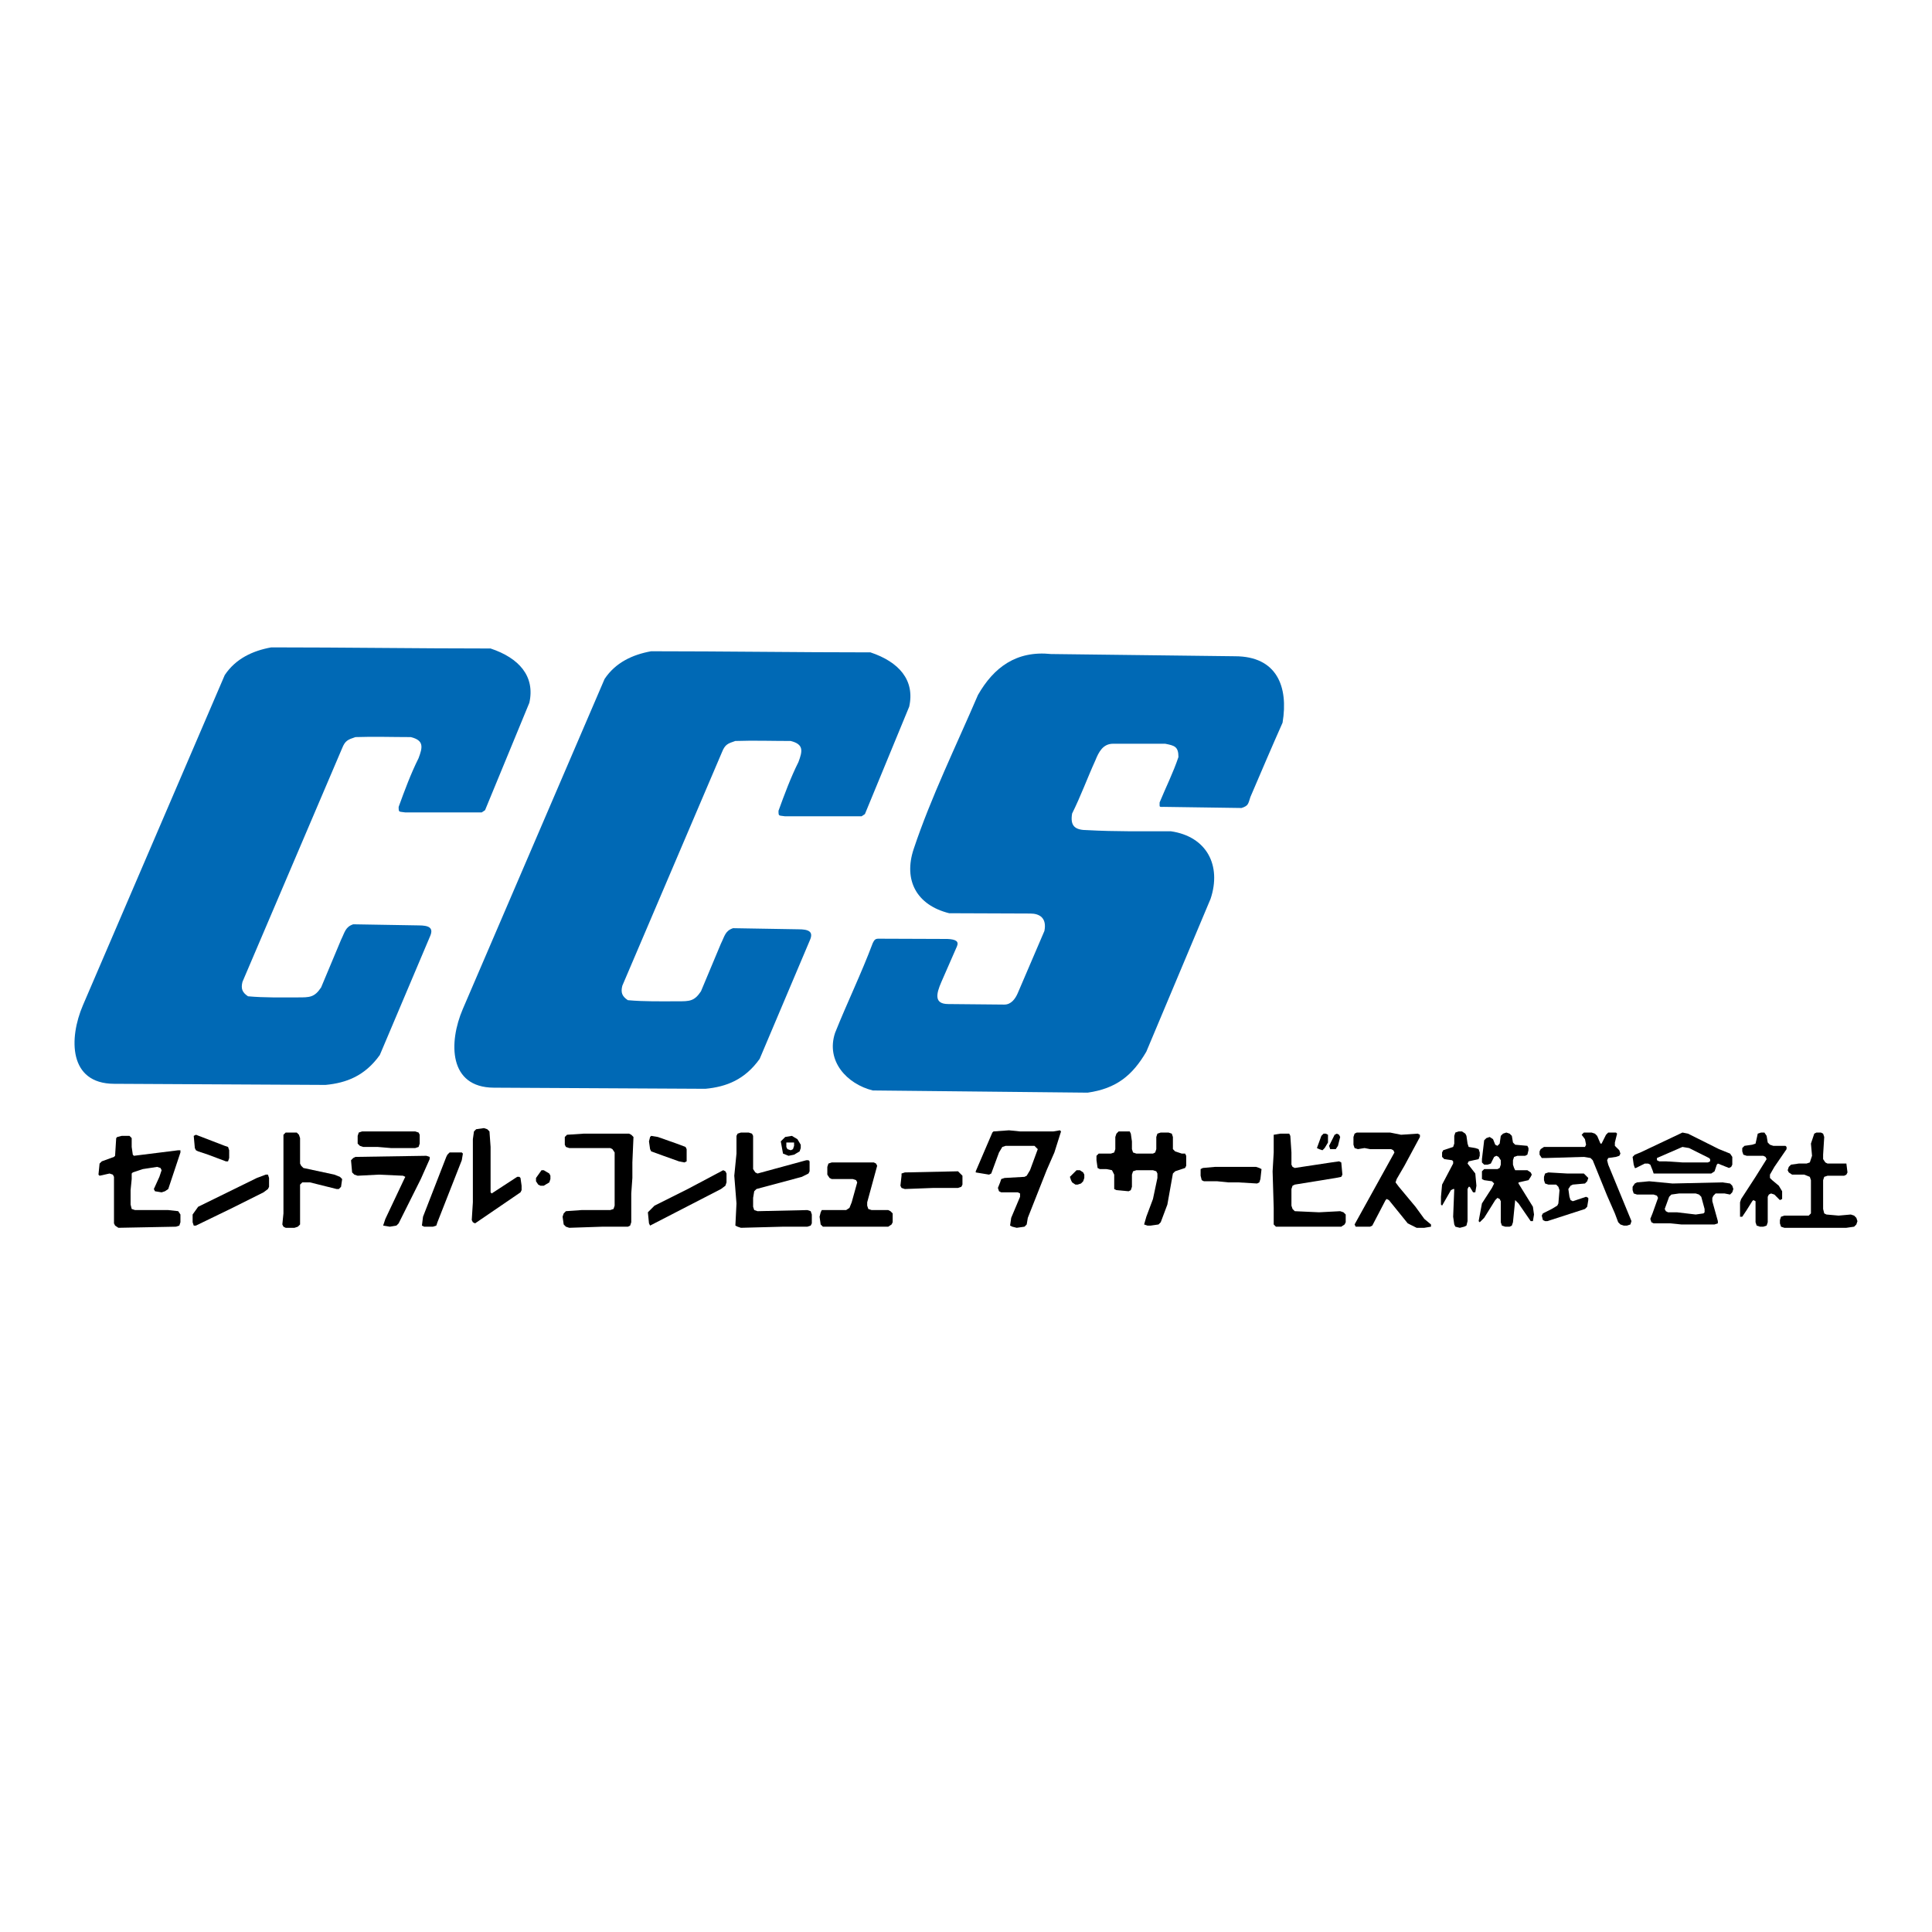
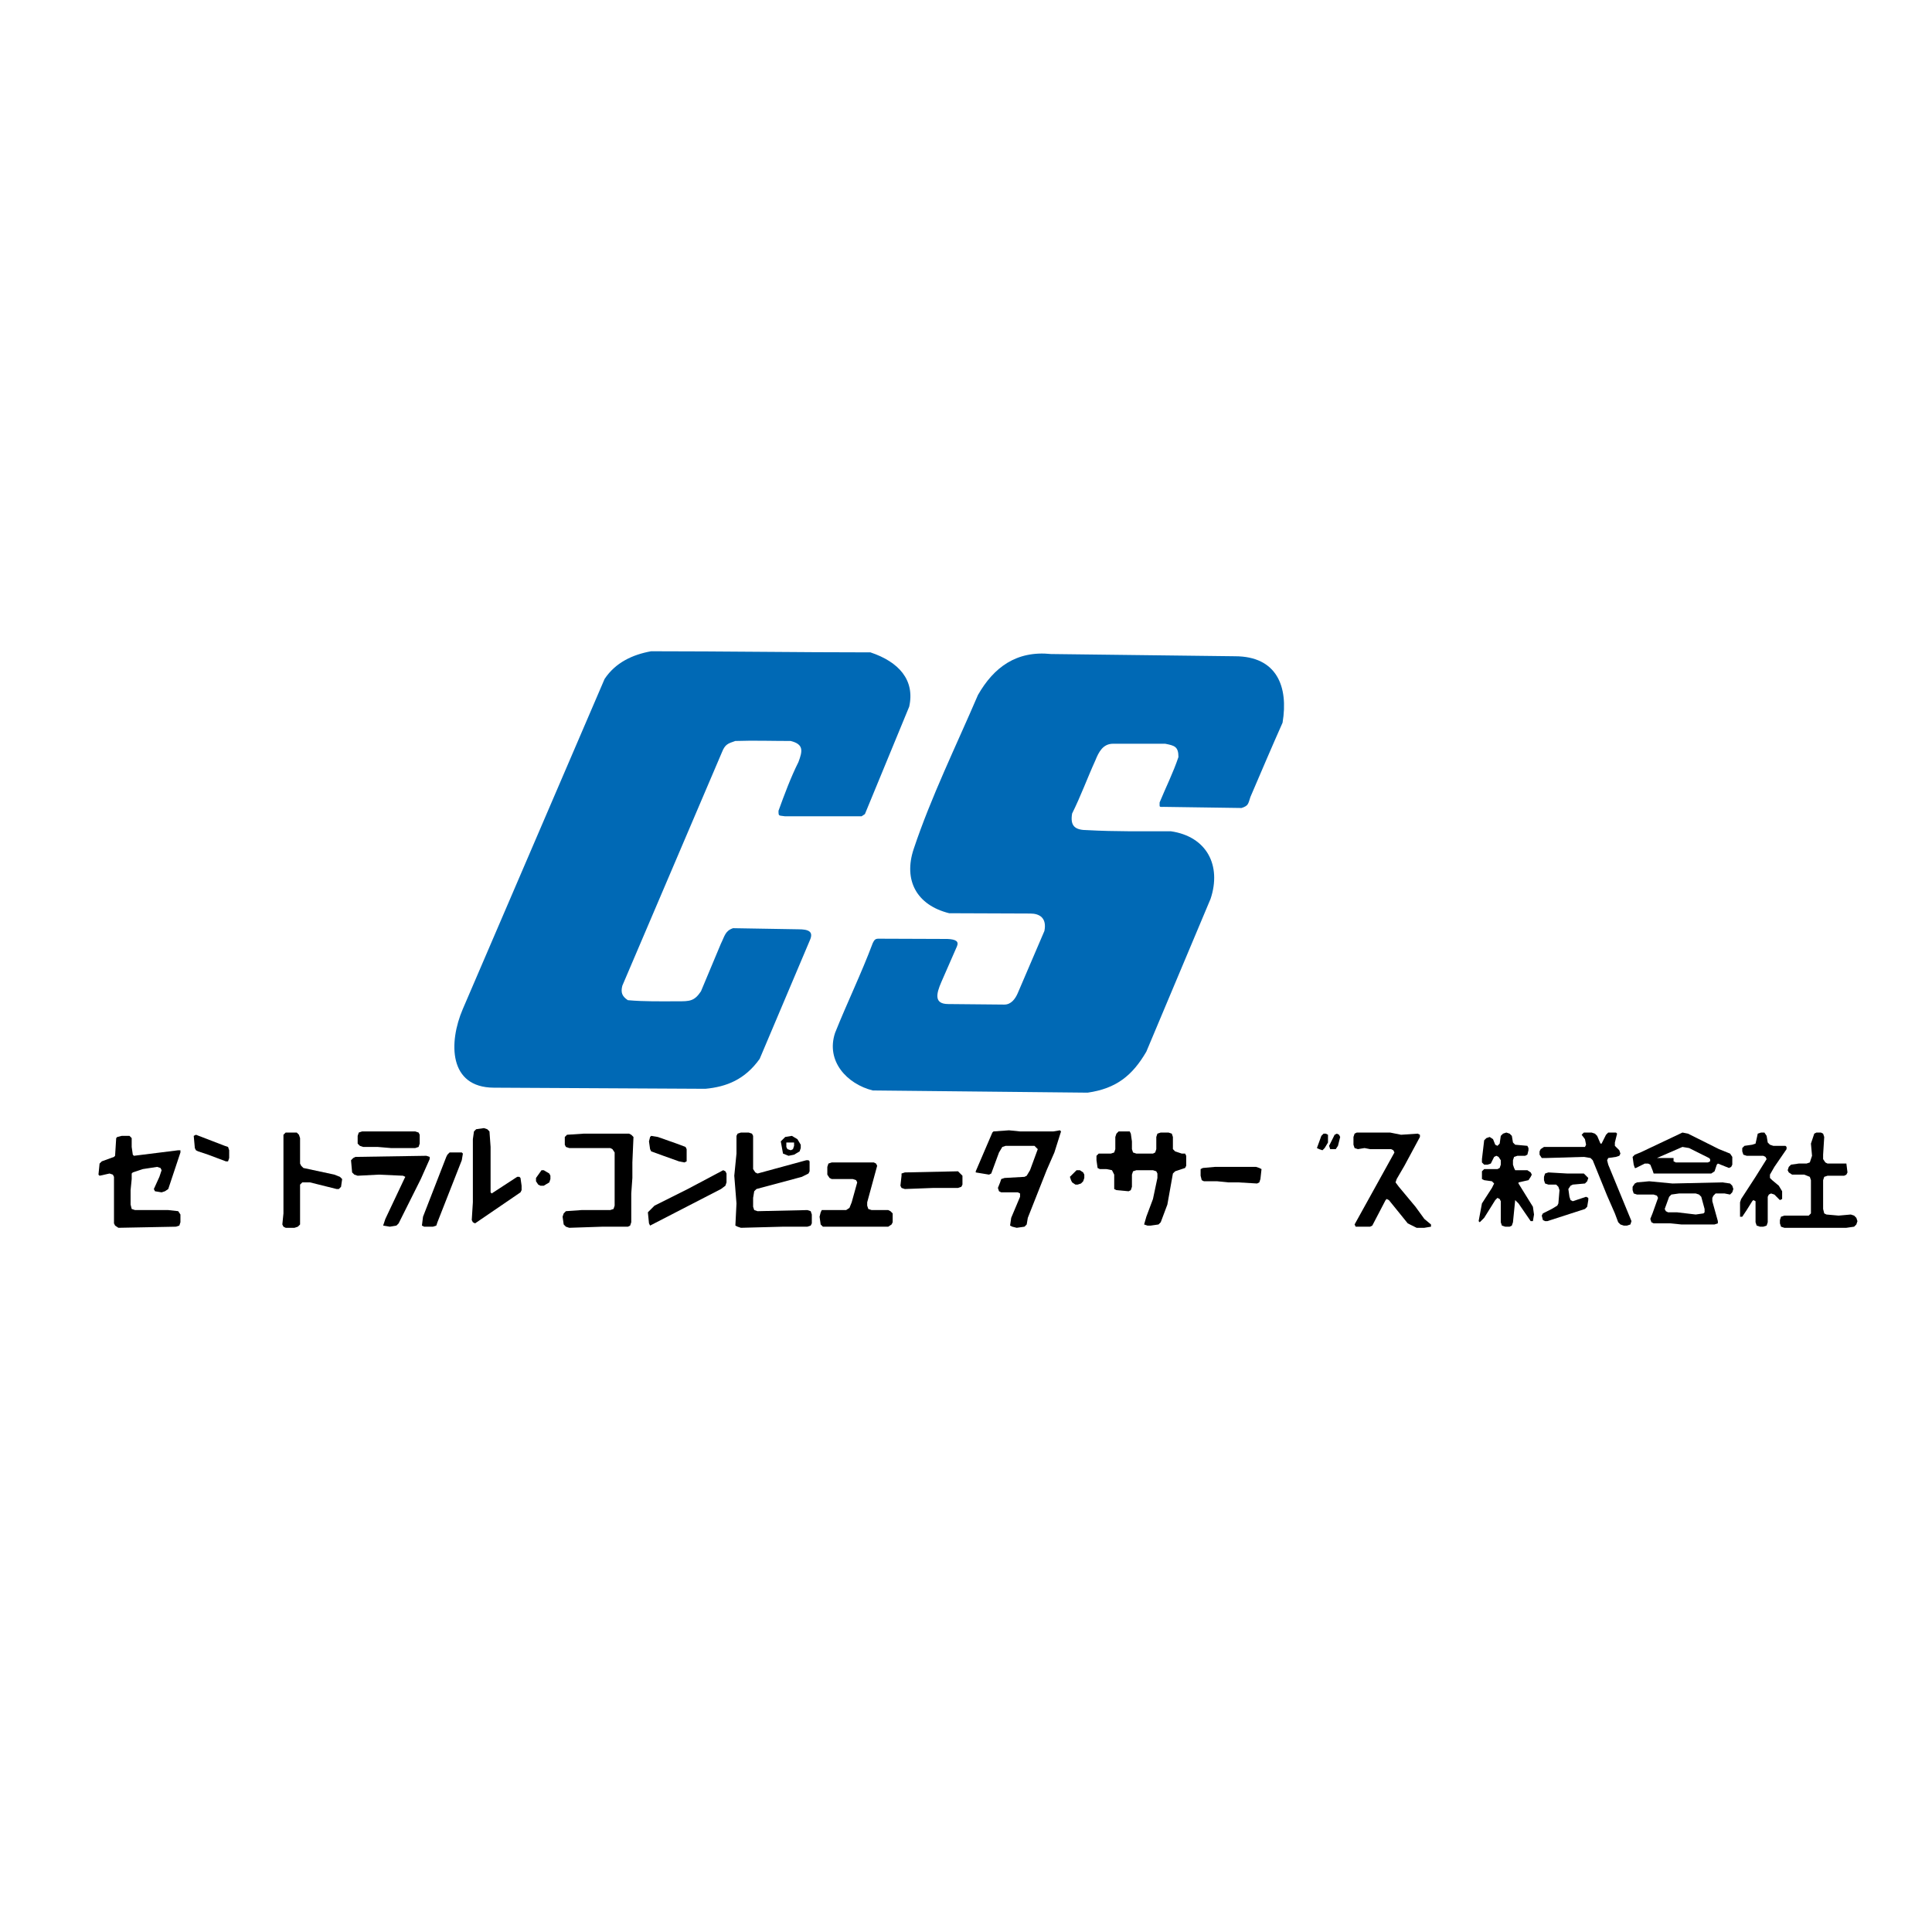
<svg xmlns="http://www.w3.org/2000/svg" version="1.0" id="Layer_1" x="0px" y="0px" width="192.756px" height="192.756px" viewBox="0 0 192.756 192.756" enable-background="new 0 0 192.756 192.756" xml:space="preserve">
  <g>
    <polygon fill-rule="evenodd" clip-rule="evenodd" fill="#FFFFFF" points="0,0 192.756,0 192.756,192.756 0,192.756 0,0  " />
-     <path fill-rule="evenodd" clip-rule="evenodd" fill="#0069B5" d="M32.479,108.242l-21.108-0.111   c-4.52-0.023-4.521-4.523-3.094-7.846l14.146-32.933c1.09-1.635,2.78-2.425,4.641-2.763c7.297,0,14.587,0.111,21.882,0.111   c2.842,0.947,4.454,2.768,3.868,5.415l-4.421,10.72l-0.332,0.221h-7.625c-0.646-0.108-0.663,0.035-0.663-0.553   c0.594-1.633,1.211-3.307,1.989-4.863c0.409-1.092,0.552-1.769-0.773-2.1c-1.851,0-3.664-0.064-5.526,0   c-0.759,0.253-1.025,0.352-1.326,1.105l-9.946,23.317c-0.169,0.678-0.027,1.051,0.553,1.438c1.663,0.15,3.3,0.111,4.973,0.111   c1.177,0,1.652,0.008,2.321-0.996l1.989-4.751c0.379-0.759,0.424-1.284,1.216-1.547l6.521,0.11c0.991,0,1.514,0.213,1.162,1.045   l-5.031,11.885C36.411,107.336,34.57,108.045,32.479,108.242L32.479,108.242z" />
    <path fill-rule="evenodd" clip-rule="evenodd" fill="#0069B5" d="M70.376,108.629l-21.108-0.111   c-4.52-0.023-4.521-4.523-3.095-7.846L60.32,67.739c1.09-1.635,2.78-2.425,4.642-2.763c7.297,0,14.586,0.111,21.882,0.111   c2.841,0.947,4.454,2.768,3.868,5.415l-4.42,10.72l-0.332,0.221h-7.625c-0.646-0.107-0.663,0.036-0.663-0.552   c0.594-1.634,1.211-3.307,1.989-4.863c0.409-1.093,0.551-1.769-0.774-2.1c-1.851,0-3.663-0.064-5.525,0   c-0.759,0.253-1.025,0.352-1.326,1.105L62.088,98.35c-0.169,0.678-0.027,1.051,0.552,1.438c1.664,0.15,3.301,0.111,4.974,0.111   c1.177,0,1.652,0.008,2.321-0.996l1.989-4.751c0.379-0.759,0.423-1.284,1.216-1.547l6.52,0.11c0.991,0,1.514,0.213,1.162,1.045   l-5.03,11.885C74.308,107.723,72.467,108.434,70.376,108.629L70.376,108.629z" />
    <path fill-rule="evenodd" clip-rule="evenodd" fill="#0069B5" d="M87.073,108.795c-2.569-0.643-4.698-2.924-3.757-5.748   c1.214-3.035,2.619-5.914,3.757-8.951c0.139-0.277,0.229-0.442,0.552-0.442l6.899,0.026c0.873,0.038,1.16,0.253,0.947,0.748   l-1.547,3.535c-0.536,1.225-0.73,2.199,0.663,2.211l5.609,0.053c0.681,0.006,1.099-0.564,1.353-1.158l2.652-6.188   c0.259-1.294-0.481-1.737-1.401-1.737l-8.103-0.031c-3.225-0.806-4.583-3.267-3.537-6.41c1.725-5.174,4.247-10.315,6.41-15.361   c1.577-2.759,3.83-4.447,7.294-4.089l18.345,0.222c4.188,0,5.354,3.025,4.753,6.63c-1.094,2.46-2.14,4.917-3.205,7.404   c-0.237,0.71-0.193,0.875-0.885,1.105l-7.735-0.111c-0.511,0-0.442,0.068-0.442-0.442c0.623-1.511,1.363-2.983,1.879-4.531   c0-1.062-0.408-1.143-1.326-1.326c-1.731,0-3.463,0-5.194,0c-1.009,0-1.434,0.823-1.768,1.658   c-0.802,1.763-1.455,3.571-2.321,5.305c-0.209,1.255,0.281,1.658,1.548,1.658c2.759,0.153,5.525,0.11,8.288,0.11   c3.605,0.515,5.087,3.417,3.979,6.741l-6.41,15.25c-1.389,2.383-3.002,3.682-5.856,4.09L87.073,108.795L87.073,108.795z" />
    <polygon fill-rule="evenodd" clip-rule="evenodd" points="185.208,121.504 184.986,121.281 184.655,121.172 183.439,121.281    182.225,121.172 182.003,121.061 181.893,120.619 181.893,117.746 182.003,117.414 182.335,117.303 183.993,117.303    184.214,117.193 184.324,116.973 184.214,116.088 183.993,116.088 182.335,116.088 182.114,115.977 181.893,115.646    181.893,115.203 182.003,113.436 181.893,113.104 181.672,112.994 181.229,112.994 181.009,113.104 180.898,113.436    180.677,114.098 180.787,115.314 180.566,115.977 180.235,116.088 179.462,116.088 178.688,116.199 178.467,116.42    178.356,116.752 178.467,116.973 178.799,117.193 180.014,117.193 180.566,117.414 180.677,117.746 180.677,119.404    180.677,121.061 180.456,121.281 180.125,121.281 178.024,121.281 177.693,121.393 177.583,121.725 177.583,122.055    177.693,122.387 178.024,122.498 182.225,122.498 184.214,122.498 184.986,122.387 185.208,122.166 185.318,121.834    185.208,121.504  " />
    <polygon fill-rule="evenodd" clip-rule="evenodd" points="177.804,119.625 177.804,118.852 177.472,118.299 176.81,117.746    176.588,117.525 176.588,117.193 177.03,116.42 178.246,114.65 178.246,114.43 178.135,114.32 176.92,114.32 176.588,114.209    176.367,113.988 176.257,113.326 176.035,112.994 175.704,112.994 175.372,113.104 175.151,114.098 174.819,114.209    174.047,114.32 173.825,114.541 173.825,114.873 173.936,115.203 174.268,115.314 175.925,115.314 176.146,115.424    176.257,115.646 175.151,117.414 173.715,119.625 173.604,119.955 173.604,120.84 173.604,121.393 173.825,121.393    174.268,120.729 174.819,119.846 174.931,119.734 175.151,119.846 175.151,121.945 175.262,122.277 175.594,122.387    175.925,122.387 176.257,122.277 176.367,121.945 176.367,119.404 176.478,119.182 176.698,119.072 177.03,119.182    177.472,119.625 177.583,119.734 177.804,119.625  " />
    <path fill-rule="evenodd" clip-rule="evenodd" d="M172.609,118.078l-0.773-0.111l-4.973,0.111l-2.321-0.223l-1.215,0.111   l-0.222,0.111l-0.221,0.33v0.332l0.11,0.332l0.332,0.109h1.657l0.331,0.111l0.11,0.221l-0.552,1.547l-0.222,0.553l0.111,0.332   l0.221,0.109h1.658l1.104,0.111h3.315l0.332-0.111v-0.221l-0.553-1.988v-0.332l0.11-0.221l0.221-0.221h0.884l0.553,0.109   l0.222-0.221l0.11-0.332l-0.11-0.33L172.609,118.078L172.609,118.078z M169.957,121.061l-0.773,0.111l-1.879-0.221h-0.884   l-0.221-0.111l-0.111-0.221l0.442-1.215l0.221-0.223l0.774-0.109h1.657l0.332,0.109l0.221,0.223l0.331,1.215v0.332L169.957,121.061   L169.957,121.061z" />
    <polygon fill-rule="evenodd" clip-rule="evenodd" points="160.343,115.756 160.453,115.535 161.227,115.424 161.559,115.314    161.669,115.094 161.559,114.762 161.116,114.32 161.116,113.988 161.337,113.104 161.227,112.994 160.453,112.994    160.232,113.215 159.79,114.098 159.68,114.098 159.349,113.326 159.127,113.104 158.796,112.994 158.021,112.994 157.801,113.215    158.133,113.656 158.243,114.209 158.133,114.43 154.044,114.43 153.712,114.65 153.602,114.873 153.602,115.203 153.822,115.535    154.265,115.535 158.021,115.424 158.685,115.535 158.906,115.756 160.343,119.293 161.116,121.061 161.448,121.945    161.669,122.166 162.001,122.277 162.332,122.277 162.664,122.166 162.773,121.834 160.453,116.199 160.343,115.756  " />
    <polygon fill-rule="evenodd" clip-rule="evenodd" points="151.502,118.078 151.502,117.967 152.496,117.746 152.717,117.414    152.828,117.193 152.717,116.973 152.386,116.752 151.17,116.752 151.06,116.529 150.949,116.199 150.949,115.756 151.06,115.424    151.392,115.314 152.165,115.314 152.386,115.203 152.496,114.762 152.496,114.541 152.386,114.32 151.17,114.209 150.949,113.988    150.838,113.326 150.617,113.104 150.286,112.994 149.954,113.104 149.733,113.326 149.623,114.098 149.401,114.32    149.181,114.209 148.96,113.656 148.629,113.436 148.297,113.547 148.076,113.768 147.854,115.646 147.854,115.977    148.076,116.199 148.407,116.199 148.739,116.088 149.07,115.424 149.291,115.314 149.513,115.424 149.733,115.756    149.733,116.199 149.623,116.529 149.401,116.641 148.076,116.641 147.854,116.861 147.854,117.193 147.854,117.635    148.076,117.746 148.85,117.855 149.07,118.078 148.85,118.52 147.854,120.066 147.523,121.834 147.634,121.945 148.076,121.504    149.181,119.734 149.401,119.514 149.623,119.625 149.733,119.846 149.733,121.945 149.844,122.277 150.176,122.387    150.617,122.387 150.838,122.277 150.949,121.945 151.17,119.734 151.502,120.066 152.717,121.834 152.938,121.834    153.049,121.172 152.938,120.398 151.502,118.078  " />
-     <polygon fill-rule="evenodd" clip-rule="evenodd" points="147.523,115.646 147.634,115.314 147.634,114.982 147.523,114.65    147.191,114.541 146.529,114.43 146.418,114.098 146.308,113.326 146.197,113.104 145.865,112.883 145.534,112.883    145.202,112.994 145.092,113.326 145.092,114.098 144.981,114.43 143.986,114.762 143.877,114.982 143.877,115.424    144.098,115.646 144.871,115.756 144.981,115.867 144.981,116.088 143.877,118.188 143.766,119.404 143.766,120.178    143.877,120.287 144.761,118.74 144.981,118.629 145.092,118.629 144.981,121.393 145.092,122.166 145.202,122.387    145.645,122.498 146.086,122.387 146.308,122.277 146.418,121.834 146.418,119.955 146.418,118.629 146.529,118.408    146.639,118.408 146.971,118.961 147.191,118.961 147.302,118.299 147.191,117.082 146.418,116.088 146.529,115.867    147.523,115.646  " />
    <polygon fill-rule="evenodd" clip-rule="evenodd" points="141.224,120.398 139.565,118.408 139.234,117.967 139.346,117.635    140.119,116.309 141.666,113.436 141.666,113.215 141.445,113.104 139.787,113.215 138.683,112.994 135.367,112.994    135.146,113.104 135.035,113.436 135.035,114.209 135.146,114.541 135.478,114.65 136.141,114.541 136.693,114.65 138.793,114.65    139.014,114.762 139.124,114.982 135.146,122.166 135.256,122.387 135.478,122.387 136.693,122.387 136.914,122.277    138.24,119.734 138.351,119.625 138.571,119.734 140.45,122.055 141.335,122.498 142.108,122.498 142.771,122.387 142.771,122.166    142.108,121.613 141.224,120.398  " />
-     <polygon fill-rule="evenodd" clip-rule="evenodd" points="134.041,120.951 133.709,120.84 131.609,120.951 129.179,120.84    128.957,120.619 128.847,120.287 128.847,118.629 128.957,118.299 129.179,118.188 133.267,117.525 133.819,117.414    133.931,117.193 133.819,115.977 133.599,115.867 132.825,115.977 129.179,116.529 128.957,116.42 128.847,116.199    128.847,114.982 128.736,113.326 128.626,113.104 127.741,113.104 127.078,113.215 127.078,113.436 127.078,113.768    127.078,114.982 126.968,116.861 127.078,120.508 127.078,122.166 127.3,122.387 127.631,122.387 131.389,122.387 133.819,122.387    134.151,122.166 134.262,121.945 134.262,121.172 134.041,120.951  " />
    <polygon fill-rule="evenodd" clip-rule="evenodd" points="158.243,119.404 156.917,119.846 156.696,119.734 156.585,119.404    156.475,118.629 156.696,118.299 156.917,118.188 158.133,118.078 158.354,117.855 158.464,117.525 158.243,117.303    158.021,117.082 157.249,117.082 156.364,117.082 154.485,116.973 154.154,117.082 154.044,117.414 154.044,117.746    154.154,118.078 154.485,118.188 155.259,118.188 155.48,118.408 155.591,118.74 155.48,120.066 155.369,120.287 154.817,120.619    153.934,121.061 153.822,121.281 153.934,121.725 154.154,121.834 154.375,121.834 158.133,120.619 158.354,120.398    158.464,119.734 158.464,119.514 158.243,119.404  " />
    <polygon fill-rule="evenodd" clip-rule="evenodd" points="117.906,115.094 117.243,114.873 117.021,114.65 117.021,113.436    116.911,113.104 116.58,112.994 115.806,112.994 115.475,113.104 115.364,113.436 115.364,114.65 115.254,114.982 115.032,115.094    113.375,115.094 113.043,114.982 112.933,114.65 112.933,113.877 112.822,113.104 112.712,112.883 111.606,112.883    111.386,113.104 111.275,113.436 111.275,114.65 111.165,114.982 110.833,115.094 109.617,115.094 109.396,115.314    109.396,115.756 109.507,116.529 109.729,116.641 110.391,116.641 110.943,116.752 111.054,116.973 111.165,117.193    111.165,118.629 111.386,118.74 112.602,118.852 112.822,118.74 112.933,118.408 112.933,117.193 113.043,116.861 113.375,116.752    115.032,116.752 115.364,116.861 115.475,117.082 115.475,117.525 115.032,119.625 114.369,121.393 114.148,122.166    114.479,122.277 114.812,122.277 115.585,122.166 115.806,121.945 116.469,120.178 117.021,117.082 117.243,116.861    118.237,116.529 118.348,116.309 118.348,115.314 118.237,115.094 117.906,115.094  " />
    <polygon fill-rule="evenodd" clip-rule="evenodd" points="105.086,112.883 101.771,112.883 100.666,112.771 99.119,112.883    99.008,112.994 97.35,116.861 97.35,116.973 98.677,117.193 98.897,117.082 99.671,114.982 100.003,114.43 100.334,114.32    103.208,114.32 103.429,114.541 103.539,114.65 102.766,116.752 102.434,117.303 102.214,117.414 100.224,117.525 99.893,117.635    99.782,117.967 99.561,118.52 99.671,118.852 99.893,118.961 101.55,118.961 101.771,119.072 101.771,119.404 100.887,121.504    100.776,122.277 100.997,122.387 101.439,122.498 102.214,122.387 102.434,122.166 102.545,121.504 104.423,116.752    105.197,114.982 105.86,112.883 105.749,112.771 105.086,112.883  " />
    <polygon fill-rule="evenodd" clip-rule="evenodd" points="88.841,120.84 88.62,120.729 86.962,120.729 86.631,120.619    86.52,120.287 86.52,119.955 87.515,116.309 87.404,116.088 87.183,115.977 82.984,115.977 82.652,116.088 82.542,116.42    82.542,117.193 82.763,117.525 82.984,117.635 85.083,117.635 85.415,117.746 85.525,117.967 84.973,119.955 84.752,120.508    84.42,120.729 83.205,120.729 81.989,120.729 81.878,120.951 81.768,121.393 81.878,122.166 82.1,122.387 82.431,122.387    86.188,122.387 88.62,122.387 88.952,122.166 89.062,121.945 89.062,121.061 88.841,120.84  " />
    <polygon fill-rule="evenodd" clip-rule="evenodd" points="80.552,120.729 75.579,120.84 75.248,120.729 75.138,120.398    75.138,119.514 75.248,118.852 75.469,118.629 80,117.414 80.663,117.082 80.773,116.861 80.773,115.867 80.663,115.756    80.442,115.756 75.579,117.082 75.358,116.973 75.138,116.641 75.138,113.326 75.027,113.104 74.695,112.994 73.922,112.994    73.59,113.104 73.479,113.326 73.479,115.094 73.259,117.303 73.479,120.066 73.369,122.277 73.59,122.387 73.922,122.498    78.121,122.387 80.552,122.387 80.884,122.277 80.995,122.055 80.995,121.172 80.884,120.84 80.552,120.729  " />
    <polygon fill-rule="evenodd" clip-rule="evenodd" points="72.374,116.861 72.154,116.752 68.617,118.629 65.302,120.287    64.639,120.951 64.749,122.055 64.859,122.277 71.933,118.629 72.374,118.299 72.485,117.967 72.485,117.082 72.374,116.861  " />
    <polygon fill-rule="evenodd" clip-rule="evenodd" points="62.76,113.104 58.229,113.104 56.571,113.215 56.35,113.436    56.35,114.209 56.46,114.43 56.792,114.541 60.881,114.541 61.102,114.65 61.323,114.982 61.323,120.287 61.213,120.619    60.881,120.729 58.008,120.729 56.46,120.84 56.24,121.061 56.129,121.393 56.24,122.166 56.46,122.387 56.792,122.498    60.108,122.387 62.649,122.387 62.87,122.277 62.981,121.945 62.981,119.072 63.092,117.525 63.092,116.752 63.092,115.977    63.202,113.436 62.981,113.215 62.76,113.104  " />
    <polygon fill-rule="evenodd" clip-rule="evenodd" points="45.852,114.982 44.857,114.982 44.636,115.203 44.525,115.424    42.205,121.393 42.094,122.277 42.315,122.387 43.199,122.387 43.531,122.277 43.642,121.945 46.072,115.756 46.183,115.094    46.072,114.982 45.852,114.982  " />
    <polygon fill-rule="evenodd" clip-rule="evenodd" points="42.868,115.424 42.536,115.314 35.463,115.424 35.242,115.535    35.021,115.756 35.131,116.973 35.353,117.193 35.684,117.303 37.784,117.193 40.215,117.303 40.437,117.414 40.326,117.635    38.447,121.613 38.226,122.277 38.89,122.387 39.552,122.277 39.773,122.055 41.983,117.635 42.868,115.646 42.868,115.424  " />
    <polygon fill-rule="evenodd" clip-rule="evenodd" points="33.364,117.193 30.269,116.529 30.048,116.309 29.938,116.088    29.938,113.547 29.827,113.215 29.606,112.994 28.833,112.994 28.501,112.994 28.28,113.215 28.28,114.873 28.28,121.061    28.169,122.166 28.28,122.387 28.501,122.498 29.385,122.498 29.716,122.387 29.938,122.166 29.938,121.504 29.938,119.734    29.938,118.188 30.158,117.967 30.932,117.967 33.584,118.629 33.806,118.629 34.026,118.408 34.137,117.635 33.916,117.414    33.364,117.193  " />
    <polygon fill-rule="evenodd" clip-rule="evenodd" points="51.819,117.414 51.598,117.414 49.056,119.072 48.946,118.961    48.946,114.43 48.835,112.883 48.614,112.662 48.283,112.551 47.509,112.662 47.288,112.883 47.178,113.656 47.178,115.977    47.178,119.955 47.067,121.725 47.178,121.945 47.399,122.055 51.93,118.961 52.04,118.74 52.04,118.299 51.93,117.525    51.819,117.414  " />
-     <polygon fill-rule="evenodd" clip-rule="evenodd" points="26.512,117.193 25.627,117.525 19.771,120.398 19.218,121.172    19.218,121.945 19.329,122.277 19.549,122.277 23.196,120.508 26.291,118.961 26.733,118.629 26.843,118.408 26.843,117.525    26.733,117.193 26.512,117.193  " />
    <polygon fill-rule="evenodd" clip-rule="evenodd" points="15.35,118.629 15.46,118.852 16.124,118.961 16.455,118.852    16.787,118.629 18.002,114.982 18.002,114.762 17.781,114.762 13.361,115.314 13.25,115.203 13.139,114.43 13.139,113.547    12.919,113.326 12.145,113.326 11.703,113.436 11.593,113.547 11.482,115.314 11.372,115.424 10.156,115.867 9.935,116.088    9.824,117.193 9.935,117.303 10.93,117.082 11.261,117.193 11.372,117.414 11.372,122.055 11.482,122.277 11.813,122.498    17.56,122.387 17.892,122.277 18.002,121.945 18.002,121.172 17.781,120.84 16.787,120.729 13.472,120.729 13.139,120.619    13.029,120.178 13.029,118.74 13.139,117.635 13.139,117.082 13.25,116.973 14.245,116.641 15.681,116.42 16.013,116.529    16.124,116.752 15.902,117.414 15.35,118.629  " />
    <polygon fill-rule="evenodd" clip-rule="evenodd" points="95.803,117.082 95.582,116.861 90.277,116.973 89.946,117.082    89.946,117.303 89.835,118.299 89.946,118.52 90.277,118.629 93.151,118.52 95.582,118.52 95.914,118.408 96.024,118.188    96.024,117.303 95.803,117.082  " />
    <polygon fill-rule="evenodd" clip-rule="evenodd" points="125.311,116.42 121.222,116.42 120.006,116.529 119.785,116.641    119.785,117.303 119.896,117.746 120.116,117.855 121.442,117.855 122.547,117.967 123.542,117.967 125.421,118.078    125.642,117.967 125.752,117.635 125.862,116.641 125.642,116.529 125.311,116.42  " />
    <polygon fill-rule="evenodd" clip-rule="evenodd" points="107.738,116.752 107.407,116.752 106.744,117.414 106.854,117.746    106.965,117.967 107.297,118.188 107.518,118.188 107.85,118.078 108.07,117.855 108.181,117.525 108.181,117.193 108.07,116.973    107.738,116.752  " />
    <polygon fill-rule="evenodd" clip-rule="evenodd" points="54.803,117.082 54.25,116.752 54.029,116.752 53.477,117.525    53.477,117.855 53.698,118.188 53.919,118.299 54.25,118.299 54.803,117.967 54.914,117.635 54.914,117.303 54.803,117.082  " />
-     <path fill-rule="evenodd" clip-rule="evenodd" d="M163.216,116.529l0.884-0.441h0.332l0.221,0.111l0.222,0.553l0.11,0.33h0.773   h4.974l0.331-0.221l0.221-0.662l0.111-0.111l1.104,0.441l0.221-0.109l0.111-0.221v-0.775l-0.222-0.33l-1.104-0.443l-1.105-0.553   l-1.989-0.994l-0.553-0.109l-4.199,1.988l-0.553,0.221l-0.221,0.221l0.11,0.775l0.11,0.33H163.216L163.216,116.529z    M165.315,115.535l2.542-1.105l0.663,0.111l1.989,0.994l0.11,0.111v0.221l-0.221,0.109h-2.542l-1.657-0.109h-0.664l-0.221-0.111   V115.535L165.315,115.535z" />
+     <path fill-rule="evenodd" clip-rule="evenodd" d="M163.216,116.529l0.884-0.441h0.332l0.221,0.111l0.222,0.553l0.11,0.33h0.773   h4.974l0.331-0.221l0.221-0.662l0.111-0.111l1.104,0.441l0.221-0.109l0.111-0.221v-0.775l-0.222-0.33l-1.104-0.443l-1.105-0.553   l-1.989-0.994l-0.553-0.109l-4.199,1.988l-0.553,0.221l-0.221,0.221l0.11,0.775l0.11,0.33H163.216L163.216,116.529z    M165.315,115.535l2.542-1.105l0.663,0.111l1.989,0.994l0.11,0.111v0.221l-0.221,0.109h-2.542h-0.664l-0.221-0.111   V115.535L165.315,115.535z" />
    <polygon fill-rule="evenodd" clip-rule="evenodd" points="64.97,114.873 66.186,115.314 67.733,115.867 68.286,115.977    68.507,115.867 68.507,115.535 68.507,114.65 68.396,114.43 67.512,114.098 65.633,113.436 64.97,113.326 64.859,113.436    64.749,113.877 64.859,114.65 64.97,114.873  " />
    <path fill-rule="evenodd" clip-rule="evenodd" d="M78.674,115.314l0.552-0.111l0.553-0.33l0.111-0.332v-0.332l-0.332-0.553   l-0.553-0.33l-0.663,0.109l-0.443,0.441l0.221,1.217L78.674,115.314L78.674,115.314z M78.453,113.988h0.773v0.332l-0.11,0.33   l-0.221,0.111l-0.332-0.111l-0.11-0.221V113.988L78.453,113.988z" />
    <polygon fill-rule="evenodd" clip-rule="evenodd" points="19.771,114.873 20.765,115.203 22.533,115.867 22.754,115.867    22.865,115.535 22.865,114.762 22.754,114.43 22.423,114.32 19.549,113.215 19.329,113.326 19.439,114.541 19.549,114.762    19.771,114.873  " />
    <polygon fill-rule="evenodd" clip-rule="evenodd" points="132.936,114.65 133.267,114.65 133.488,114.32 133.709,113.436    133.599,113.215 133.378,113.104 133.156,113.215 132.604,114.32 132.715,114.65 132.936,114.65  " />
    <polygon fill-rule="evenodd" clip-rule="evenodd" points="131.941,114.762 132.162,114.541 132.494,113.988 132.494,113.215    132.272,113.104 132.052,113.104 131.831,113.326 131.389,114.541 131.609,114.65 131.941,114.762  " />
    <polygon fill-rule="evenodd" clip-rule="evenodd" points="35.905,114.32 36.237,114.43 37.673,114.43 39,114.541 41.431,114.541    41.763,114.43 41.873,114.098 41.873,113.215 41.763,112.994 41.431,112.883 36.126,112.883 35.795,112.994 35.684,113.326    35.684,114.098 35.905,114.32  " />
  </g>
</svg>